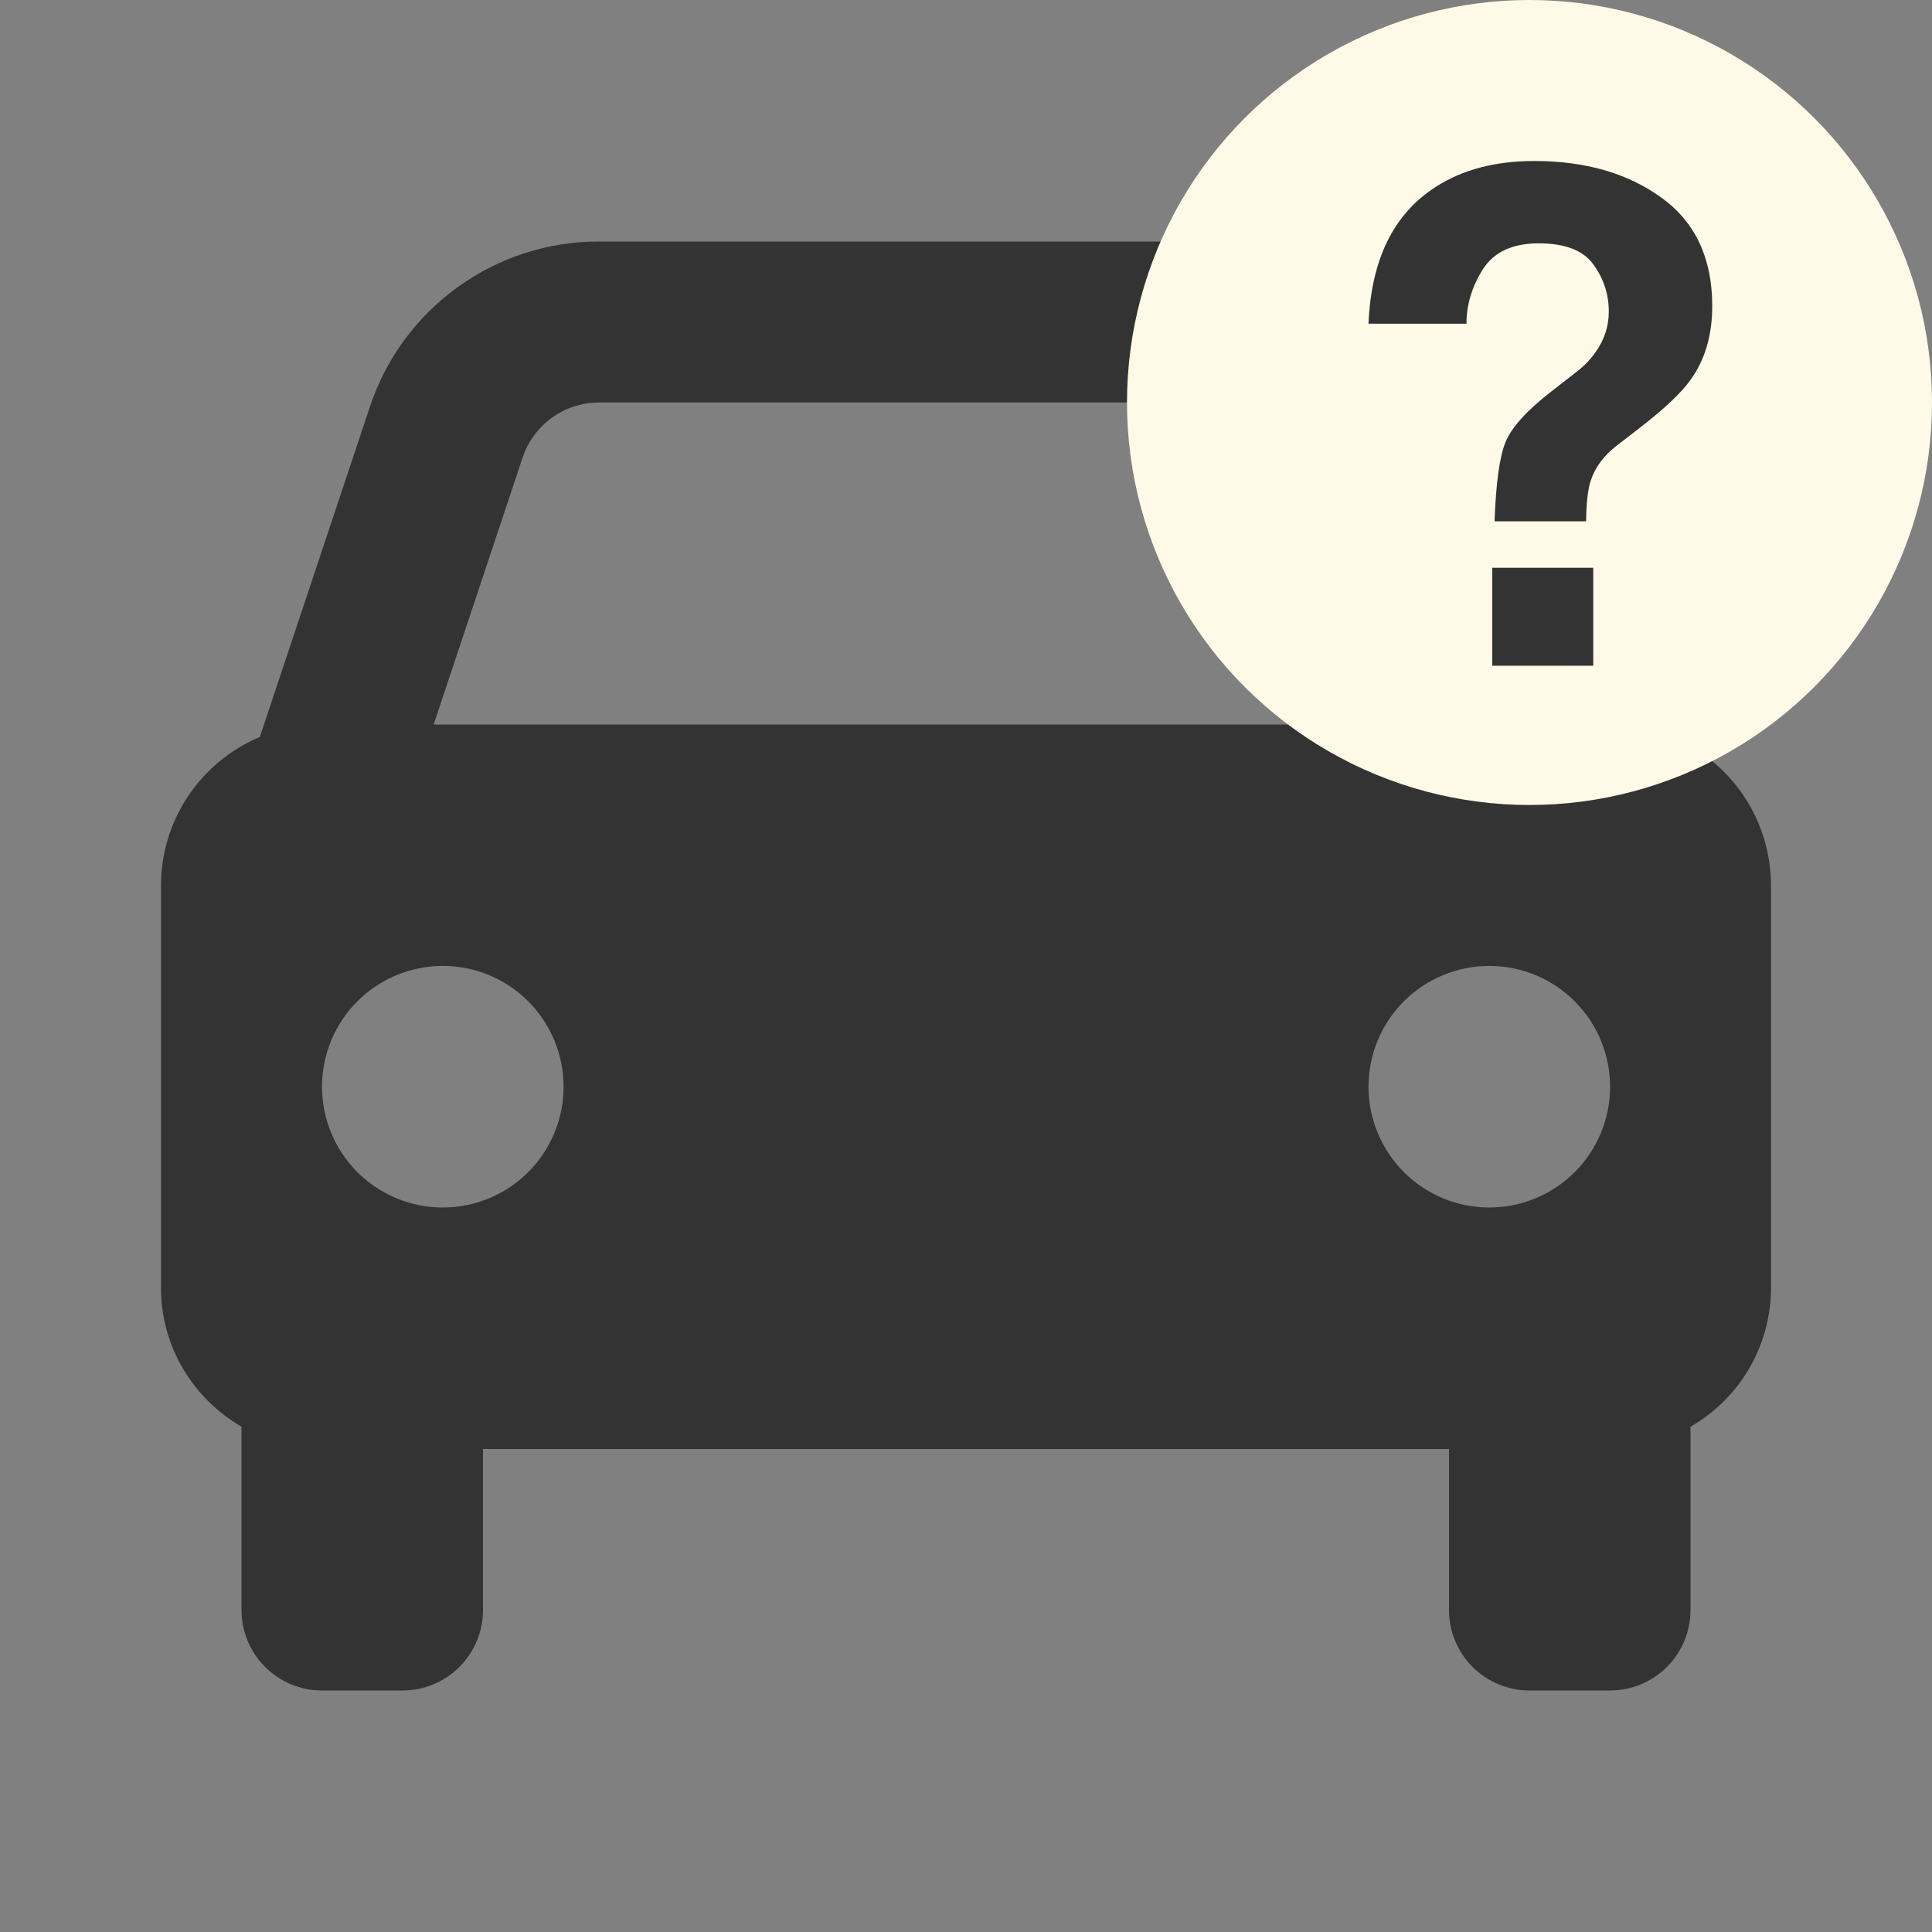
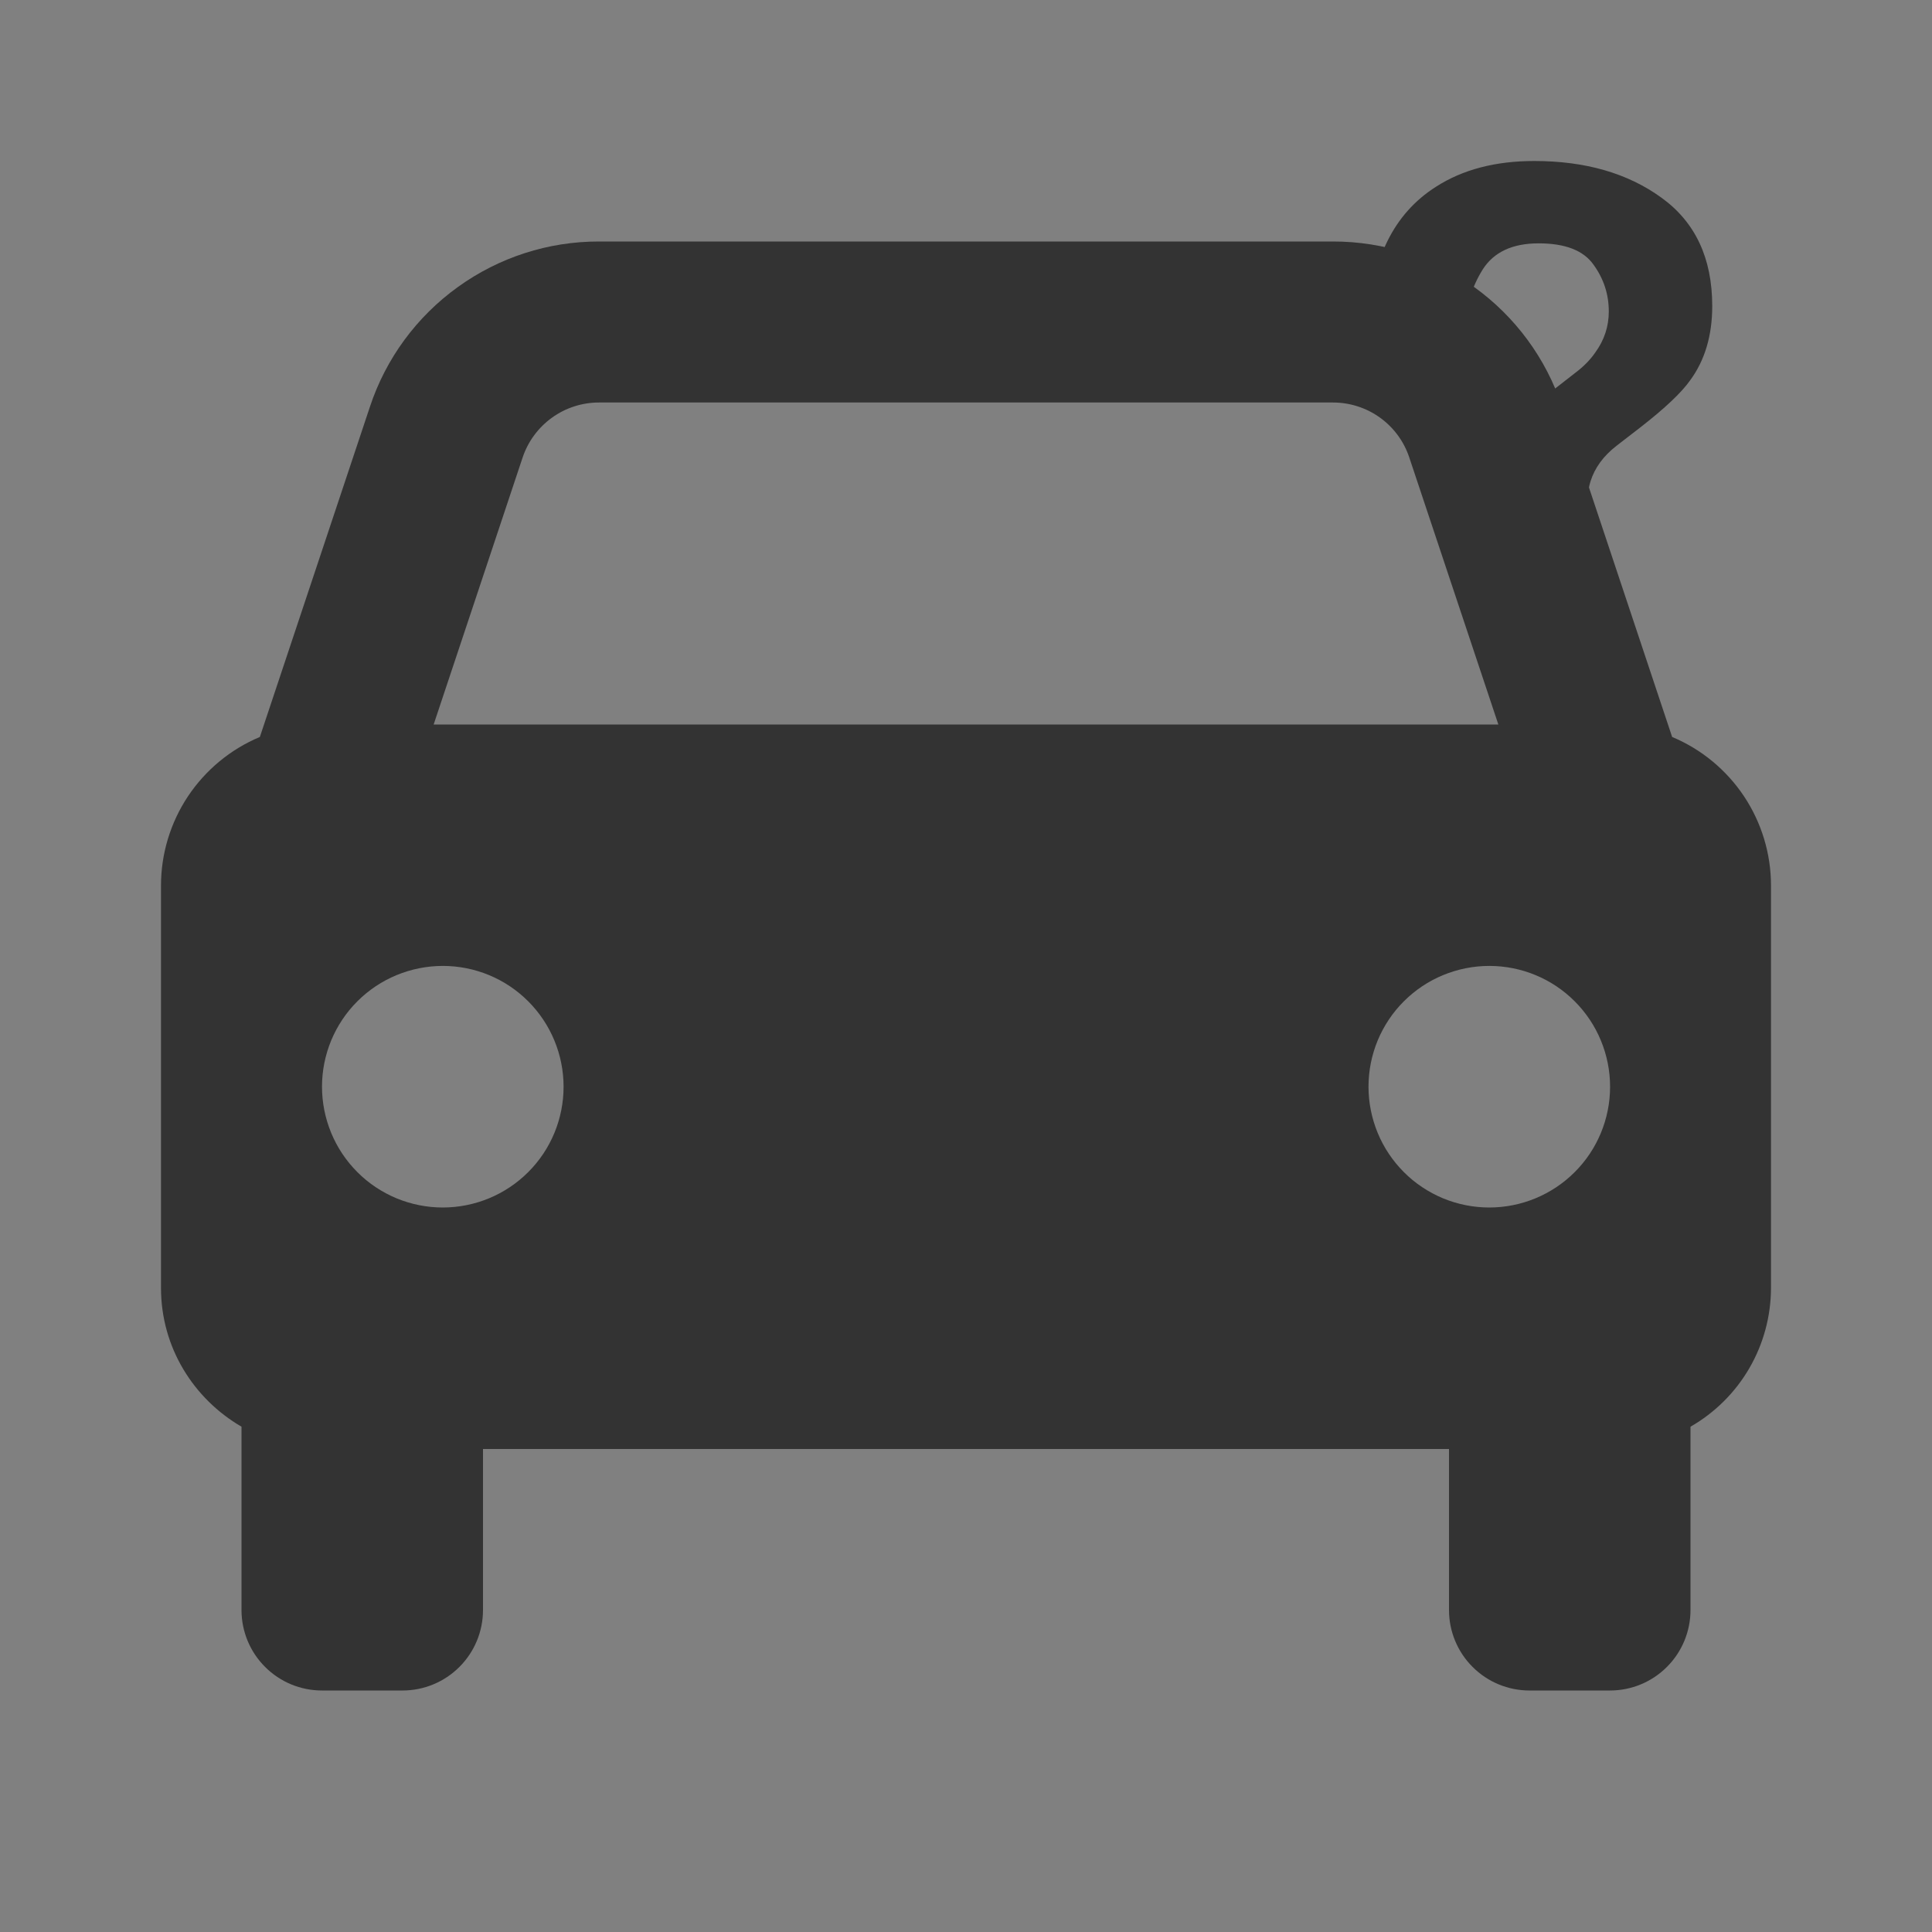
<svg xmlns="http://www.w3.org/2000/svg" width="24" height="24" viewBox="0 0 24 24" fill="none">
  <rect x="0" y="0" width="24" height="24" fill="#808080" stroke="none" />
  <g clip-path="url(#clip0_2373_8720)">
    <path d="M20.772 9.155L19.404 5.051C19.206 4.453 18.824 3.934 18.313 3.566C17.802 3.197 17.189 2.999 16.559 3H7.441C6.811 2.999 6.198 3.197 5.687 3.566C5.176 3.934 4.794 4.453 4.596 5.051L3.228 9.155C2.864 9.307 2.554 9.564 2.335 9.892C2.117 10.22 2 10.606 2 11V16C2 16.738 2.404 17.376 3 17.723V20C3 20.265 3.105 20.52 3.293 20.707C3.48 20.895 3.735 21 4 21H5C5.265 21 5.52 20.895 5.707 20.707C5.895 20.52 6 20.265 6 20V18H18V20C18 20.265 18.105 20.52 18.293 20.707C18.48 20.895 18.735 21 19 21H20C20.265 21 20.52 20.895 20.707 20.707C20.895 20.52 21 20.265 21 20V17.723C21.303 17.549 21.556 17.298 21.731 16.996C21.907 16.693 21.999 16.35 22 16V11C22 10.606 21.883 10.22 21.665 9.892C21.446 9.564 21.136 9.307 20.772 9.155ZM7.441 5H16.558C16.989 5 17.371 5.274 17.507 5.684L18.613 9H5.387L6.492 5.684C6.558 5.485 6.686 5.312 6.856 5.189C7.026 5.066 7.231 5 7.441 5ZM5.5 15C5.303 15 5.108 14.961 4.926 14.886C4.744 14.81 4.578 14.7 4.439 14.56C4.3 14.421 4.189 14.255 4.114 14.073C4.039 13.891 4 13.696 4 13.499C4 13.302 4.039 13.107 4.114 12.925C4.19 12.743 4.3 12.577 4.44 12.438C4.579 12.299 4.745 12.188 4.927 12.113C5.109 12.038 5.304 11.999 5.501 11.999C5.899 11.999 6.281 12.157 6.562 12.439C6.843 12.72 7.001 13.102 7.001 13.5C7.001 13.898 6.843 14.28 6.561 14.561C6.28 14.842 5.898 15 5.5 15ZM18.5 15C18.303 15 18.108 14.961 17.926 14.886C17.744 14.81 17.578 14.7 17.439 14.56C17.3 14.421 17.189 14.255 17.114 14.073C17.039 13.891 17 13.696 17 13.499C17 13.302 17.039 13.107 17.114 12.925C17.19 12.743 17.3 12.577 17.44 12.438C17.579 12.299 17.745 12.188 17.927 12.113C18.109 12.038 18.304 11.999 18.501 11.999C18.899 11.999 19.281 12.157 19.562 12.439C19.843 12.72 20.001 13.102 20.001 13.5C20.001 13.898 19.843 14.28 19.561 14.561C19.28 14.842 18.898 15 18.5 15Z" fill="#333333" />
-     <circle cx="19" cy="5" r="5" fill="#FFF9E7" />
    <path d="M19.758 5.979C19.724 6.086 19.706 6.252 19.703 6.476H18.566C18.583 6.002 18.628 5.675 18.701 5.495C18.774 5.313 18.962 5.103 19.265 4.868L19.573 4.628C19.674 4.552 19.755 4.469 19.817 4.379C19.929 4.225 19.985 4.055 19.985 3.87C19.985 3.656 19.922 3.463 19.796 3.289C19.672 3.112 19.445 3.023 19.114 3.023C18.788 3.023 18.557 3.131 18.419 3.347C18.284 3.564 18.217 3.788 18.217 4.021H17C17.034 3.221 17.313 2.654 17.838 2.32C18.169 2.107 18.576 2 19.059 2C19.694 2 20.22 2.152 20.638 2.455C21.059 2.758 21.27 3.207 21.27 3.802C21.27 4.167 21.179 4.475 20.996 4.724C20.889 4.876 20.684 5.07 20.381 5.306L20.082 5.537C19.919 5.663 19.811 5.811 19.758 5.979ZM19.792 8.27H18.537V7.053H19.792V8.27Z" fill="#333333" />
  </g>
  <defs>
    <clipPath id="clip0_2373_8720">
      <rect width="24" height="24" fill="white" />
    </clipPath>
  </defs>
</svg>